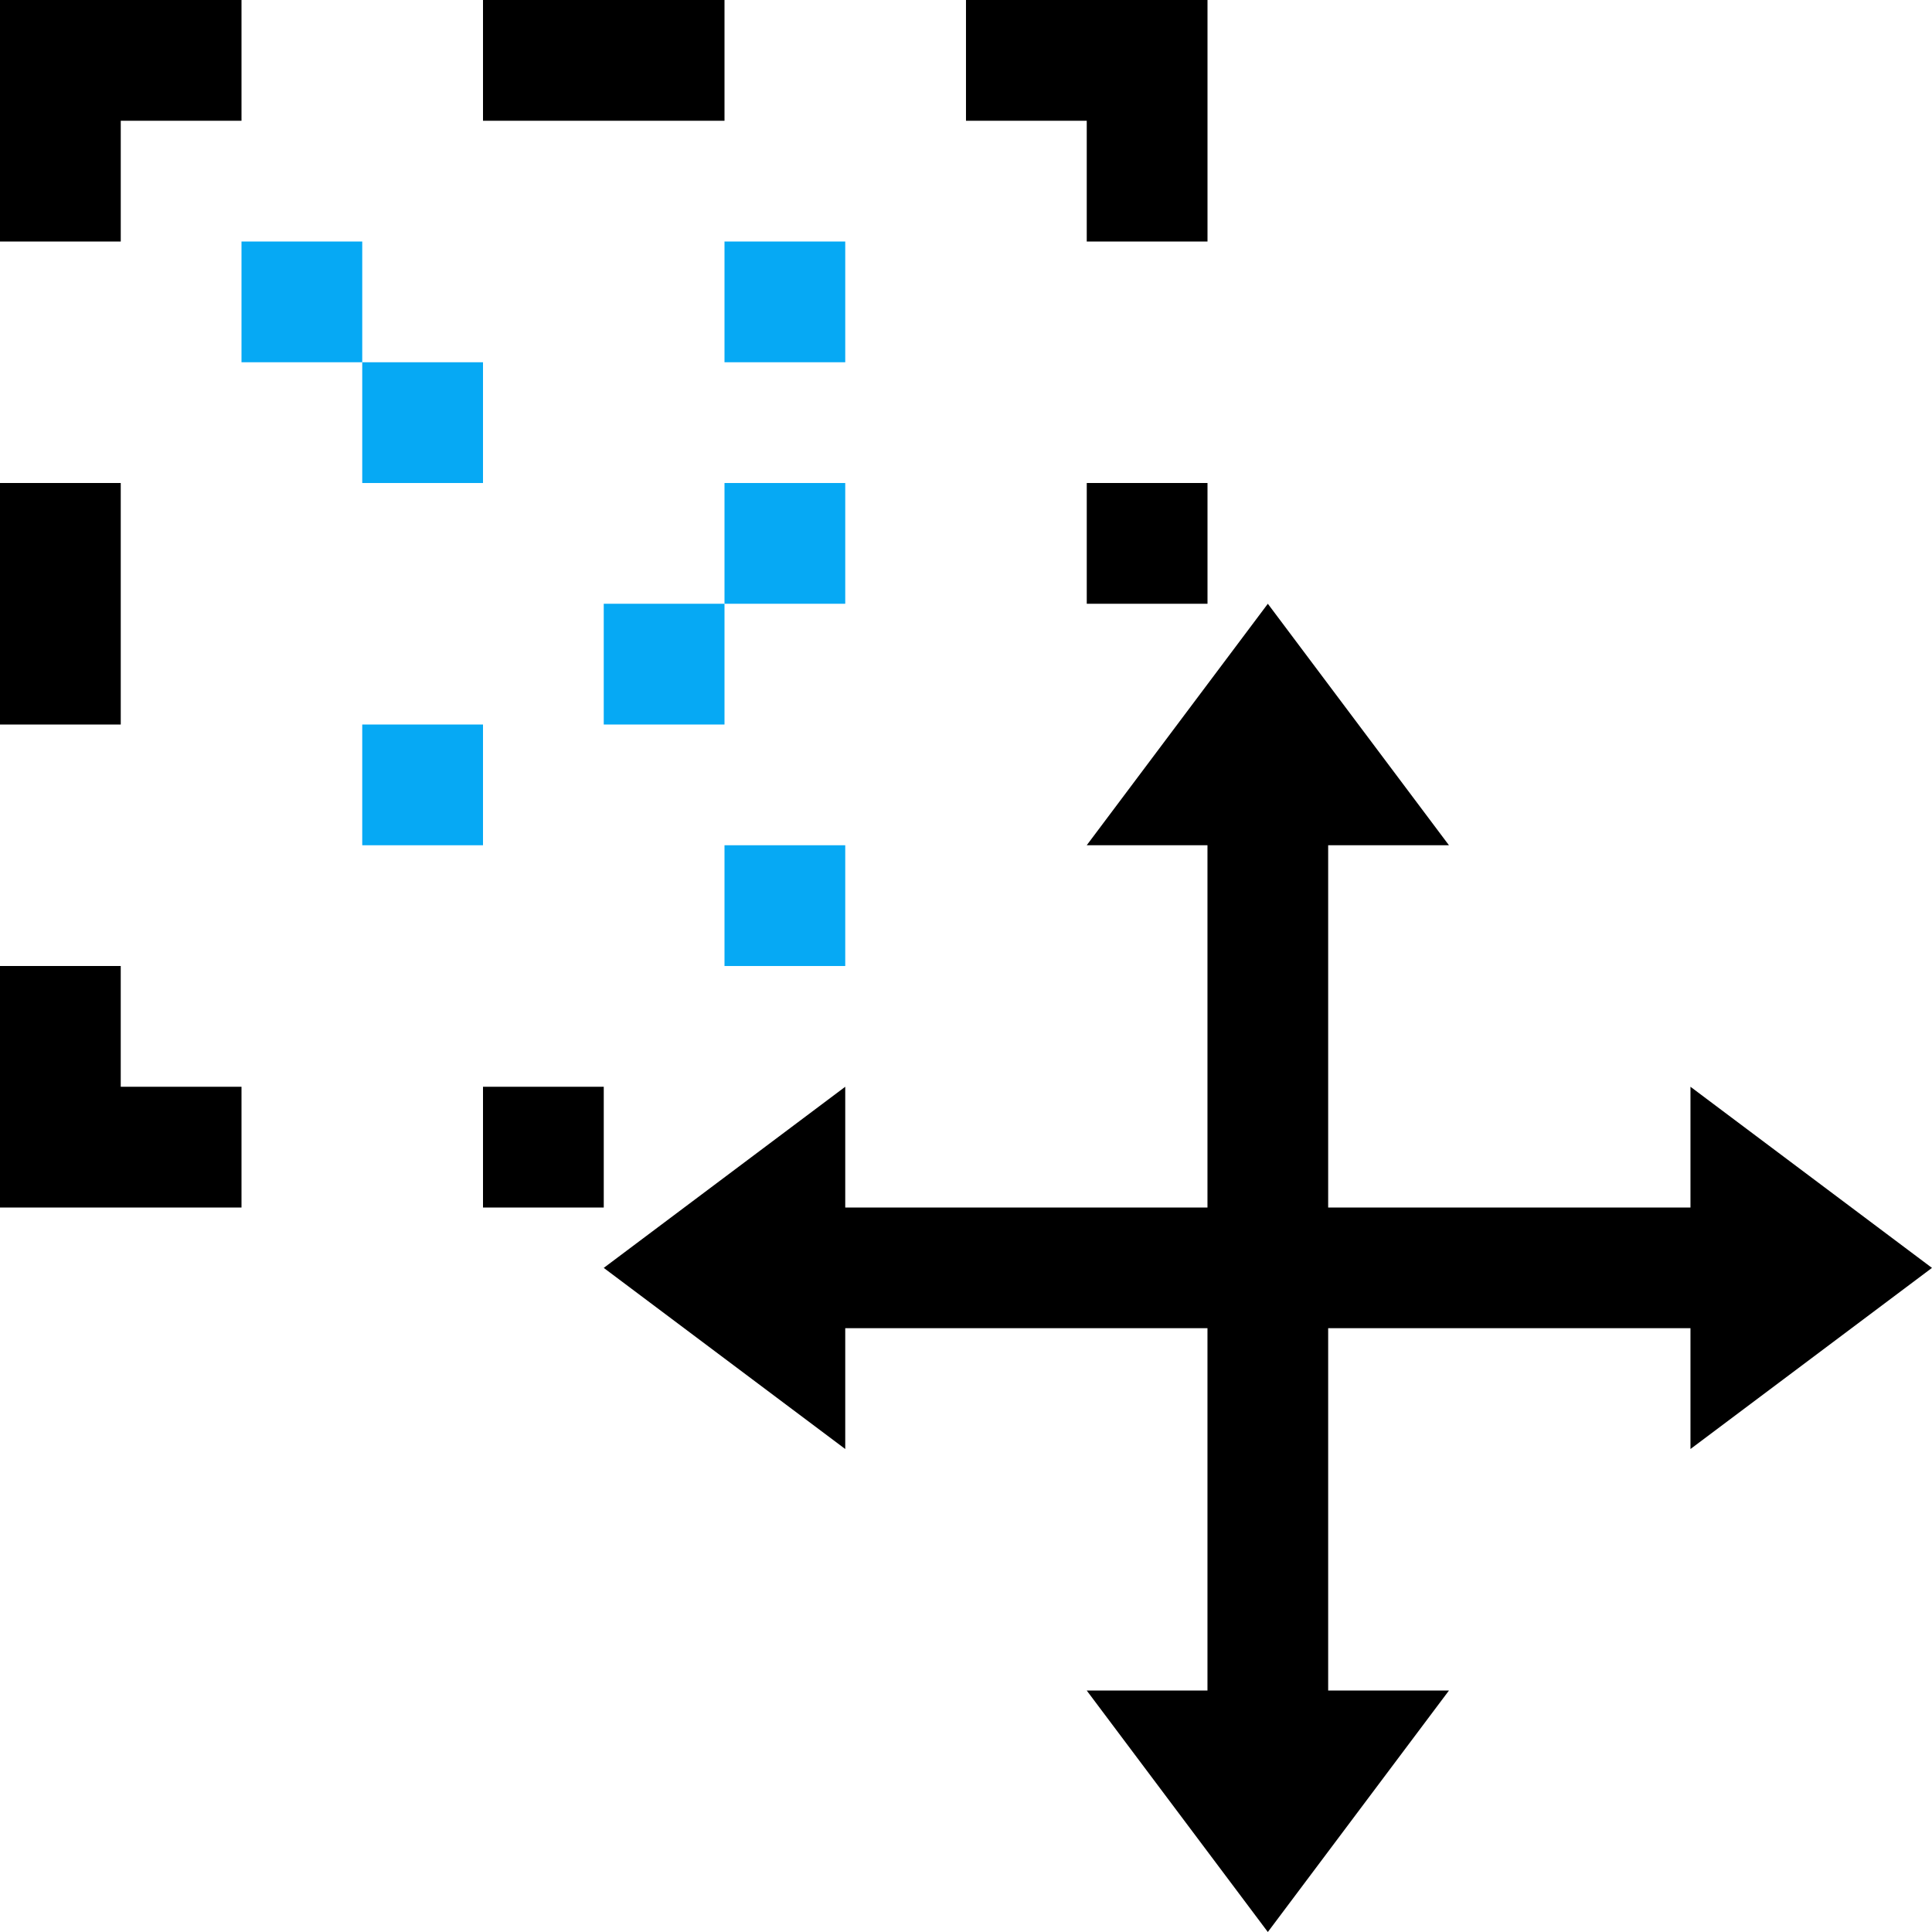
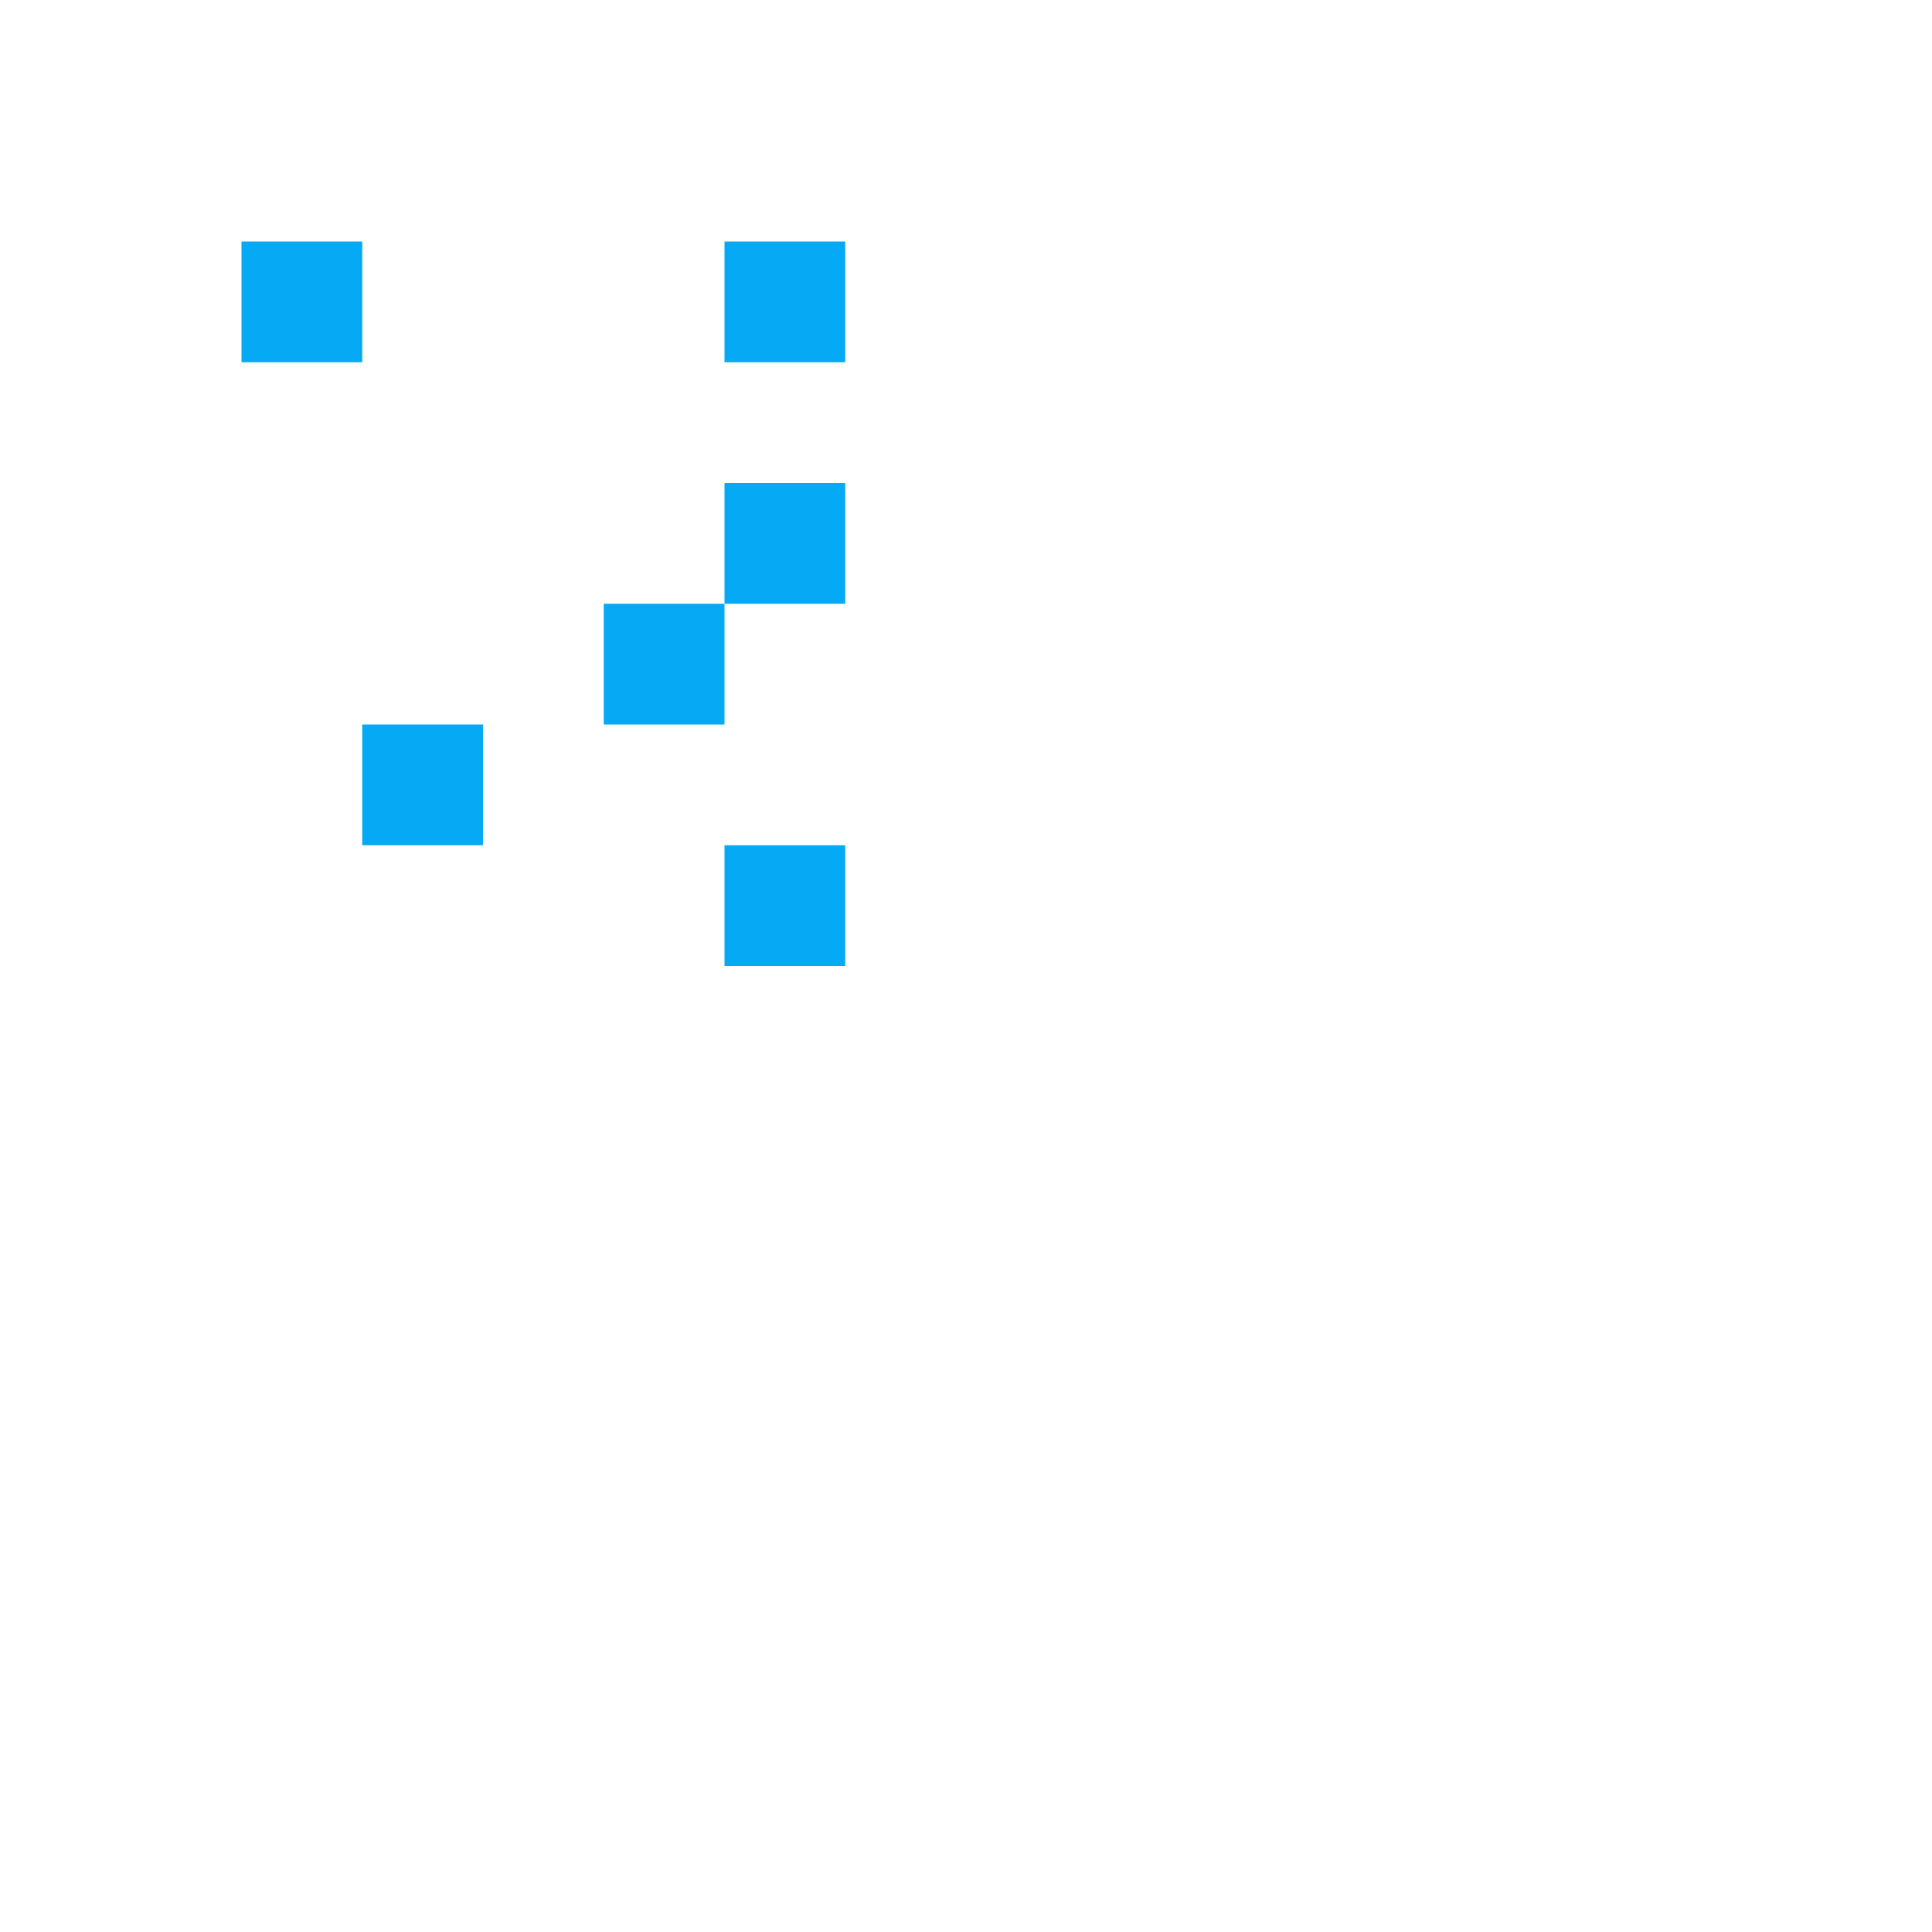
<svg xmlns="http://www.w3.org/2000/svg" xml:space="preserve" width="12.7mm" height="12.7mm" version="1.1" style="shape-rendering:geometricPrecision; text-rendering:geometricPrecision; image-rendering:optimizeQuality; fill-rule:evenodd; clip-rule:evenodd" viewBox="0 0 1270 1270">
  <defs>
    <style type="text/css">
   
    .svgFillBaseColor {fill:black}
    .svgFillAccent3 {fill:#06A9F4}
   
  </style>
  </defs>
  <g id="Layer_x0020_1">
-     <path class="svgFillBaseColor" d="M158.75 0.01l0 79.38 -79.37 0 0 79.37 -79.38 0 0 -158.75 158.75 0zm-79.38 317.5l-79.37 0c-0.02,0 0,145.53 0,158.75l79.38 0c0,-52.92 -0.01,-105.82 -0.01,-158.75zm0 396.87l0 -79.37 -79.37 0 0 158.75 158.75 0 0 -79.37 -79.38 -0.01zm635 -555.62l10.07 0 69.31 0 0 -158.75 -158.75 0 -0.01 0 0 79.38 79.38 0 0 79.37zm-396.87 555.63l79.38 0 0 79.37 -79.38 0 0 -79.37zm396.88 -396.88l79.37 0 0 79.38 -79.37 0 0 -79.38zm-238.13 -317.5l0 79.38c-13.22,0 -158.75,0.01 -158.75,-0.01l0 -79.37 158.75 0z" />
-     <polygon class="svgFillBaseColor" points="555.62,793.76 793.73,793.75 793.73,555.63 714.35,555.63 833.41,396.88 952.48,555.63 873.07,555.63 873.07,793.75 1111.23,793.76 1111.23,714.38 1269.98,833.45 1111.23,952.51 1111.23,873.08 873.07,873.07 873.07,1111.26 952.48,1111.26 833.41,1270.01 714.35,1111.26 793.73,1111.26 793.73,873.07 555.62,873.08 555.62,952.51 396.87,833.45 555.62,714.38 " />
-     <polygon class="svgFillAccent3" points="238.12,238.13 317.5,238.13 317.5,317.51 238.12,317.51 " />
    <polygon class="svgFillAccent3" points="476.25,317.51 555.62,317.51 555.62,396.88 476.25,396.88 " />
    <polygon class="svgFillAccent3" points="238.12,555.63 317.5,555.63 317.5,476.26 238.12,476.26 " />
    <polygon class="svgFillAccent3" points="476.25,238.13 555.62,238.13 555.62,158.76 476.25,158.76 " />
    <polygon class="svgFillAccent3" points="396.87,476.26 476.25,476.26 476.25,396.88 396.87,396.88 " />
    <polygon class="svgFillAccent3" points="476.25,635.01 555.62,635.01 555.62,555.63 476.25,555.63 " />
    <polygon class="svgFillAccent3" points="158.75,158.76 238.12,158.76 238.12,238.13 158.75,238.13 " />
  </g>
</svg>